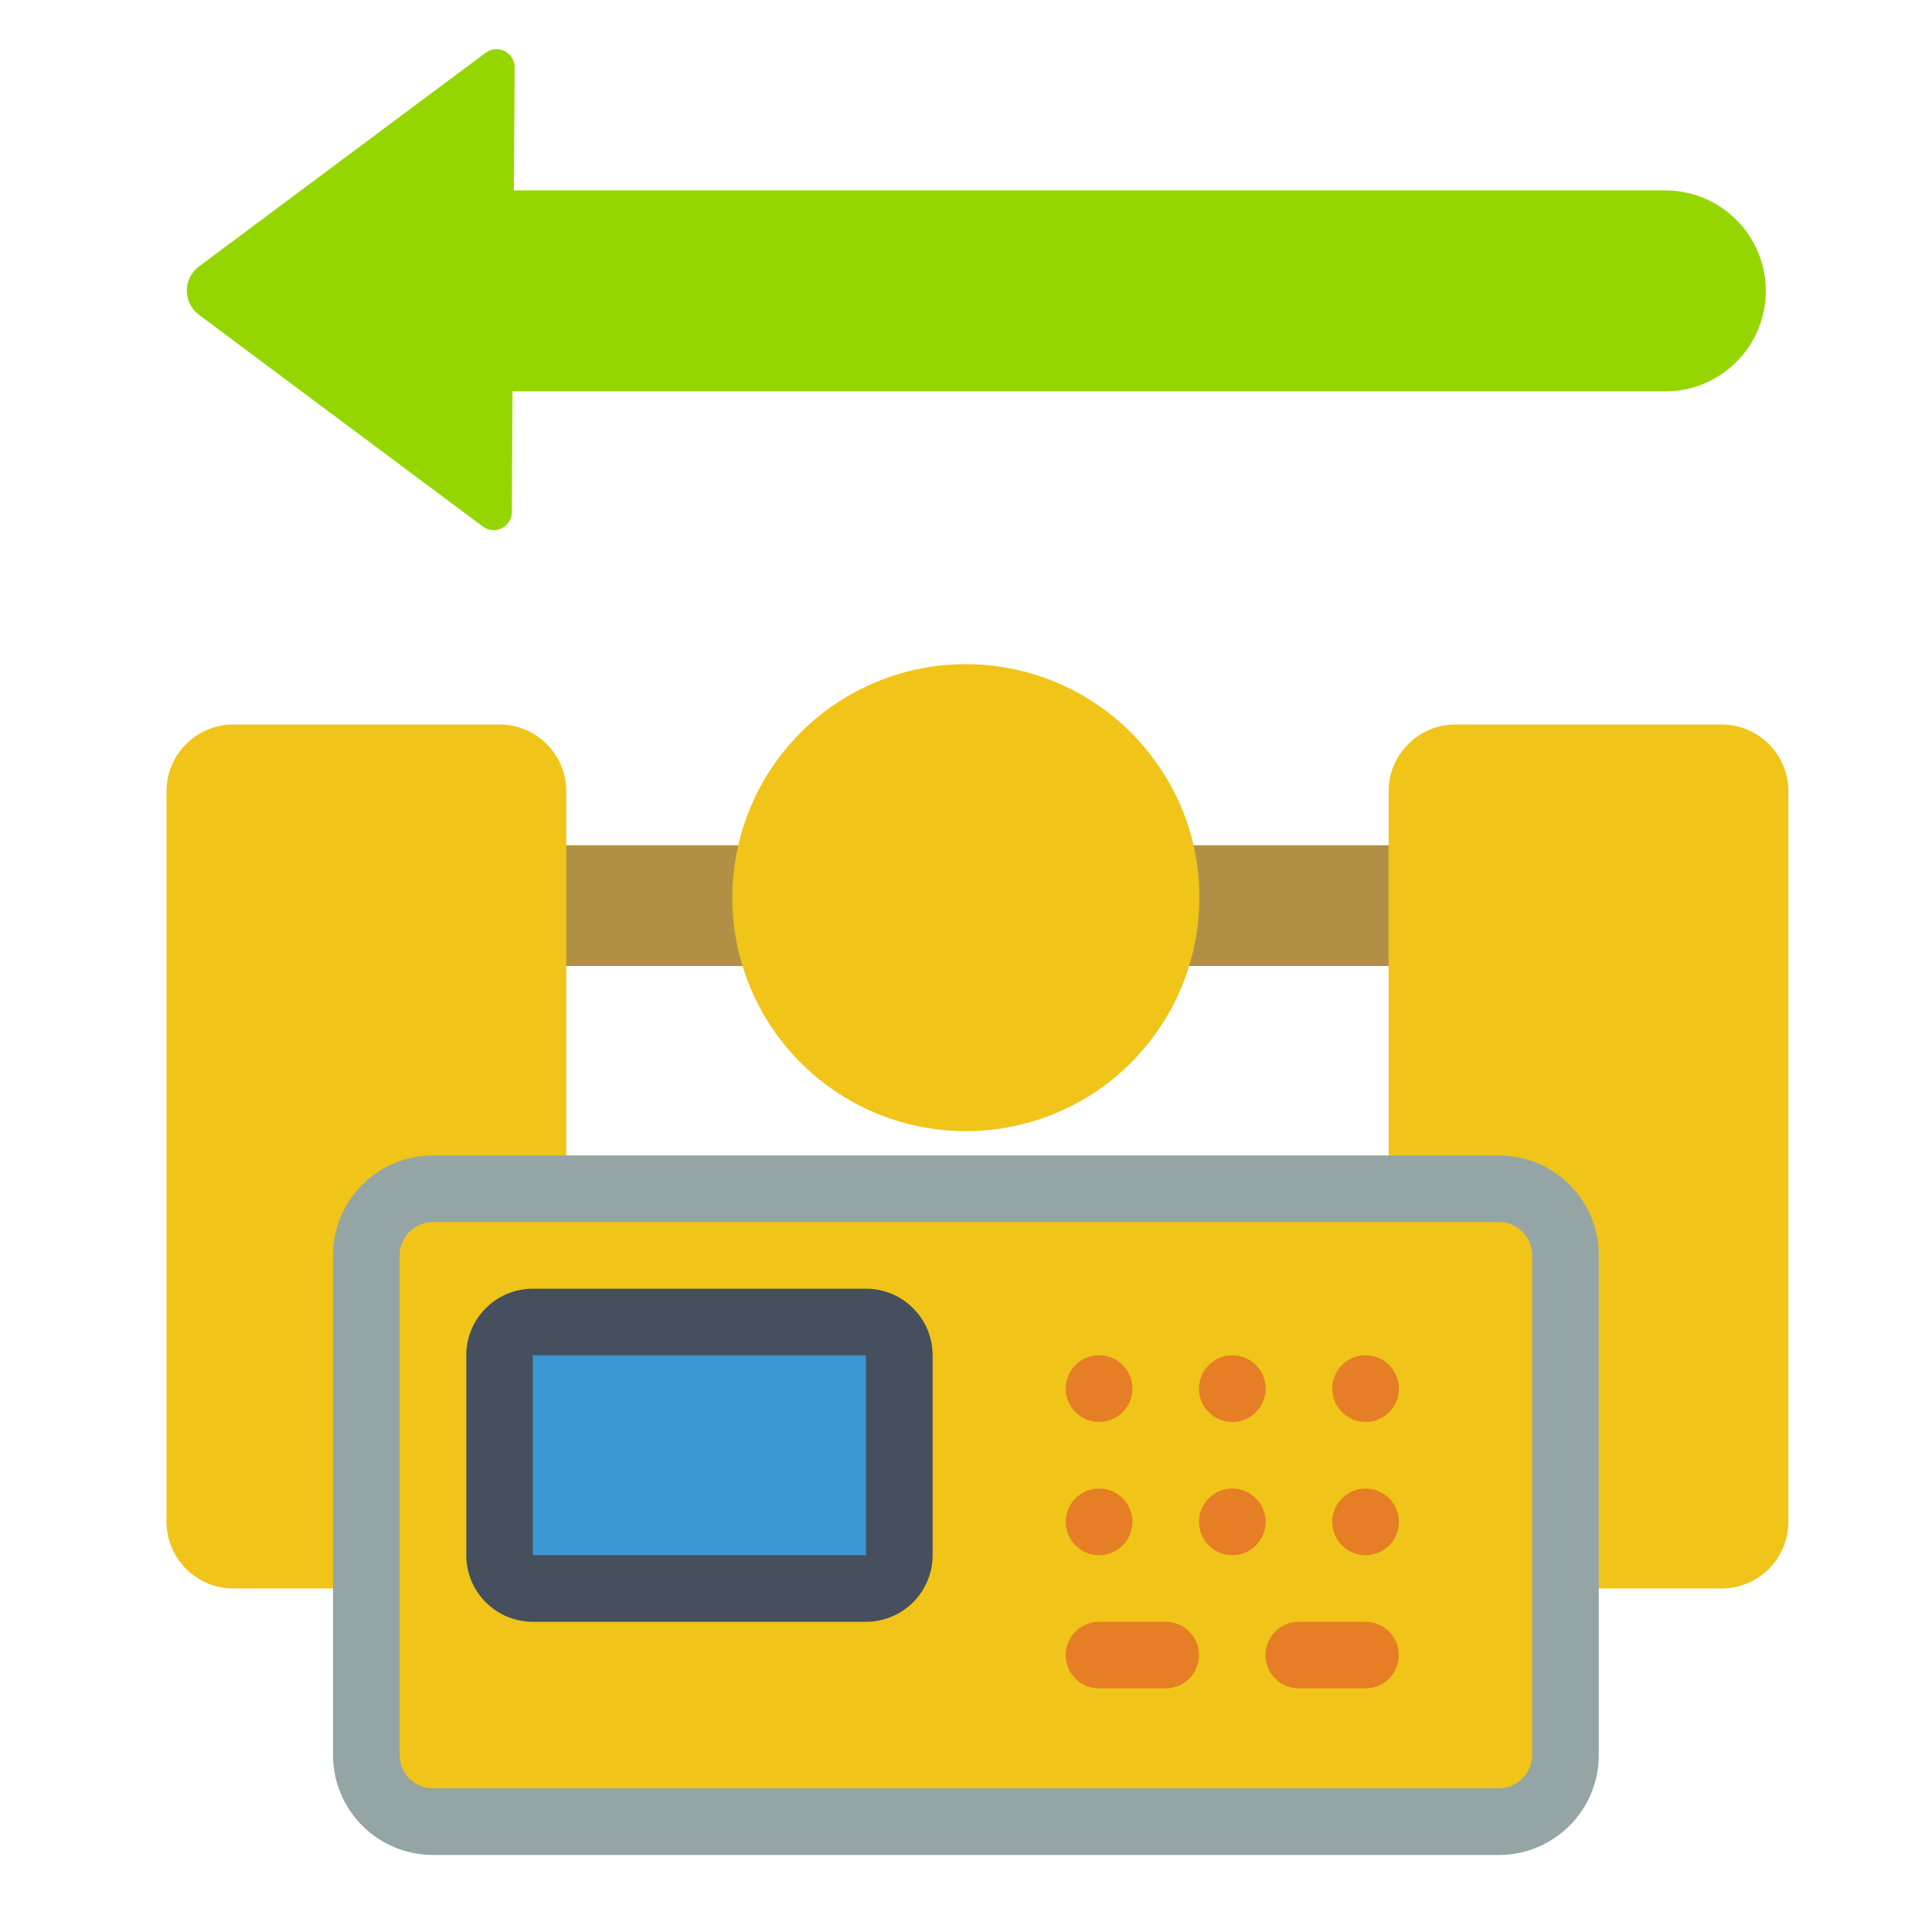
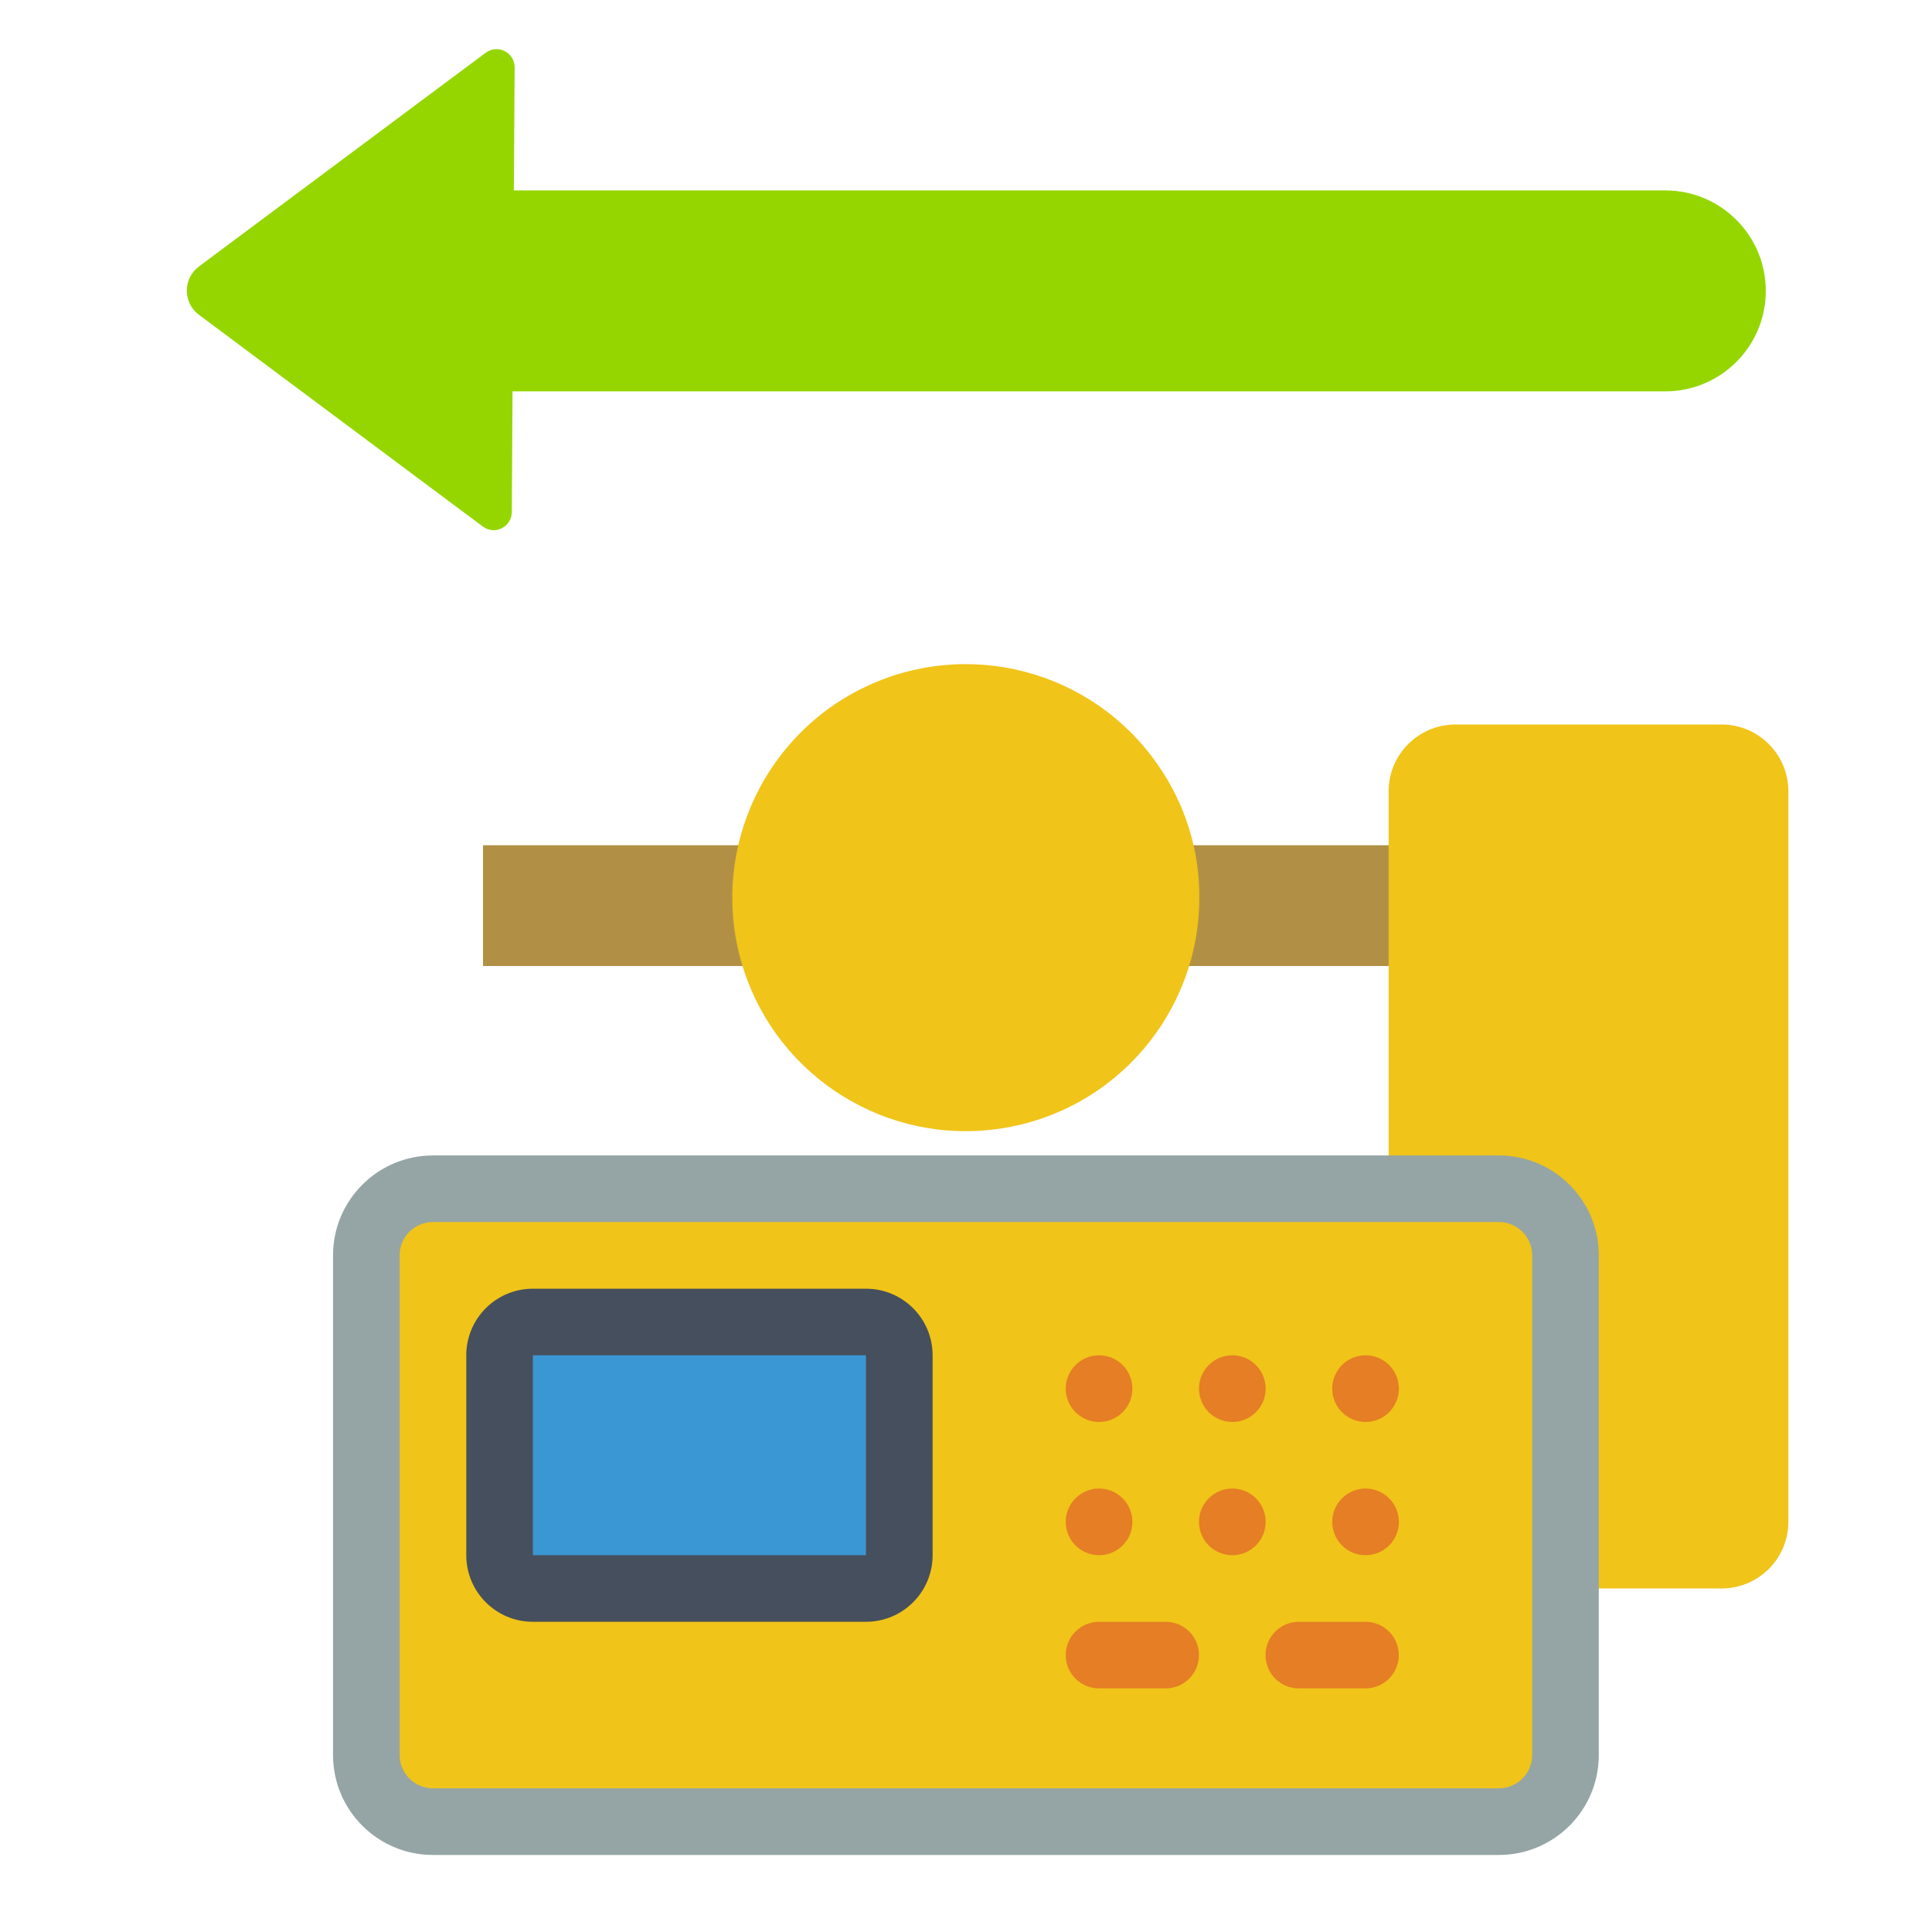
<svg xmlns="http://www.w3.org/2000/svg" width="32" height="32" viewBox="0 0 32 32" fill="none">
  <path d="M8.489 6.482L8.477 8.483C8.475 8.729 8.195 8.868 7.997 8.721L3.295 5.214C3.027 5.014 3.027 4.612 3.296 4.413L8.044 0.874C8.243 0.726 8.525 0.869 8.524 1.117L8.511 3.154H27.583C28.502 3.154 29.247 3.899 29.247 4.818C29.247 5.737 28.502 6.482 27.583 6.482H8.489Z" fill="#95D600" />
  <path d="M8 14H24V16H8V14Z" fill="#B19046" />
-   <path d="M9.379 13.103V19.69H7.172C6.563 19.692 6.07 20.184 6.068 20.793V26.31H3.861C3.253 26.308 2.76 25.816 2.758 25.207V13.103C2.76 12.495 3.253 12.002 3.861 12H8.275C8.884 12.002 9.377 12.495 9.379 13.103Z" fill="#F0C419" />
  <path d="M23 13.103V19.69H25.207C25.816 19.692 26.309 20.184 26.311 20.793V26.31H28.518C29.126 26.308 29.619 25.816 29.621 25.207V13.103C29.619 12.495 29.126 12.002 28.518 12H24.104C23.495 12.002 23.002 12.495 23 13.103Z" fill="#F0C419" />
  <path d="M24.829 19.689H7.174C6.564 19.689 6.07 20.183 6.07 20.793V29.069C6.07 29.678 6.564 30.172 7.174 30.172H24.829C25.438 30.172 25.932 29.678 25.932 29.069V20.793C25.932 20.183 25.438 19.689 24.829 19.689Z" fill="#F0C419" />
  <path d="M24.826 30.724H7.171C6.257 30.724 5.516 29.983 5.516 29.069V20.793C5.516 19.879 6.257 19.138 7.171 19.138H24.826C25.74 19.138 26.481 19.879 26.481 20.793V29.069C26.481 29.983 25.74 30.724 24.826 30.724ZM7.171 20.241C6.866 20.241 6.619 20.488 6.619 20.793V29.069C6.619 29.373 6.866 29.62 7.171 29.62H24.826C25.131 29.62 25.378 29.373 25.378 29.069V20.793C25.378 20.488 25.131 20.241 24.826 20.241H7.171Z" fill="#95A5A5" />
  <path d="M14.346 21.896H8.829C8.524 21.896 8.277 22.143 8.277 22.448V25.759C8.277 26.063 8.524 26.31 8.829 26.31H14.346C14.651 26.31 14.898 26.063 14.898 25.759V22.448C14.898 22.143 14.651 21.896 14.346 21.896Z" fill="#3B97D3" />
  <path d="M18.204 23.552C18.509 23.552 18.756 23.305 18.756 23C18.756 22.695 18.509 22.448 18.204 22.448C17.899 22.448 17.652 22.695 17.652 23C17.652 23.305 17.899 23.552 18.204 23.552Z" fill="#E57E25" />
  <path d="M20.411 23.552C20.716 23.552 20.963 23.305 20.963 23C20.963 22.695 20.716 22.448 20.411 22.448C20.106 22.448 19.859 22.695 19.859 23C19.859 23.305 20.106 23.552 20.411 23.552Z" fill="#E57E25" />
  <path d="M22.618 23.552C22.923 23.552 23.17 23.305 23.17 23C23.17 22.695 22.923 22.448 22.618 22.448C22.313 22.448 22.066 22.695 22.066 23C22.066 23.305 22.313 23.552 22.618 23.552Z" fill="#E57E25" />
  <path d="M18.204 25.759C18.509 25.759 18.756 25.512 18.756 25.207C18.756 24.902 18.509 24.655 18.204 24.655C17.899 24.655 17.652 24.902 17.652 25.207C17.652 25.512 17.899 25.759 18.204 25.759Z" fill="#E57E25" />
  <path d="M20.411 25.759C20.716 25.759 20.963 25.512 20.963 25.207C20.963 24.902 20.716 24.655 20.411 24.655C20.106 24.655 19.859 24.902 19.859 25.207C19.859 25.512 20.106 25.759 20.411 25.759Z" fill="#E57E25" />
  <path d="M22.618 25.759C22.923 25.759 23.17 25.512 23.17 25.207C23.17 24.902 22.923 24.655 22.618 24.655C22.313 24.655 22.066 24.902 22.066 25.207C22.066 25.512 22.313 25.759 22.618 25.759Z" fill="#E57E25" />
  <path d="M19.308 27.965H18.204C17.899 27.965 17.652 27.718 17.652 27.413C17.652 27.109 17.899 26.862 18.204 26.862H19.308C19.612 26.862 19.859 27.109 19.859 27.413C19.859 27.718 19.612 27.965 19.308 27.965Z" fill="#E57E25" />
  <path d="M22.616 27.965H21.513C21.208 27.965 20.961 27.718 20.961 27.413C20.961 27.109 21.208 26.862 21.513 26.862H22.616C22.921 26.862 23.168 27.109 23.168 27.413C23.168 27.718 22.921 27.965 22.616 27.965Z" fill="#E57E25" />
  <path d="M19.865 14.863C19.867 16.773 18.475 18.399 16.587 18.69C14.7 18.982 12.882 17.852 12.308 16.03C11.734 14.208 12.576 12.24 14.29 11.397C16.004 10.555 18.077 11.089 19.169 12.656C19.625 13.301 19.868 14.073 19.865 14.863Z" fill="#F0C419" />
  <path d="M14.343 26.862H8.826C8.217 26.862 7.723 26.368 7.723 25.759V22.448C7.723 21.839 8.217 21.345 8.826 21.345H14.343C14.953 21.345 15.447 21.839 15.447 22.448V25.759C15.447 26.368 14.953 26.862 14.343 26.862ZM8.826 22.448V25.759H14.343V22.448H8.826Z" fill="#464F5D" />
</svg>